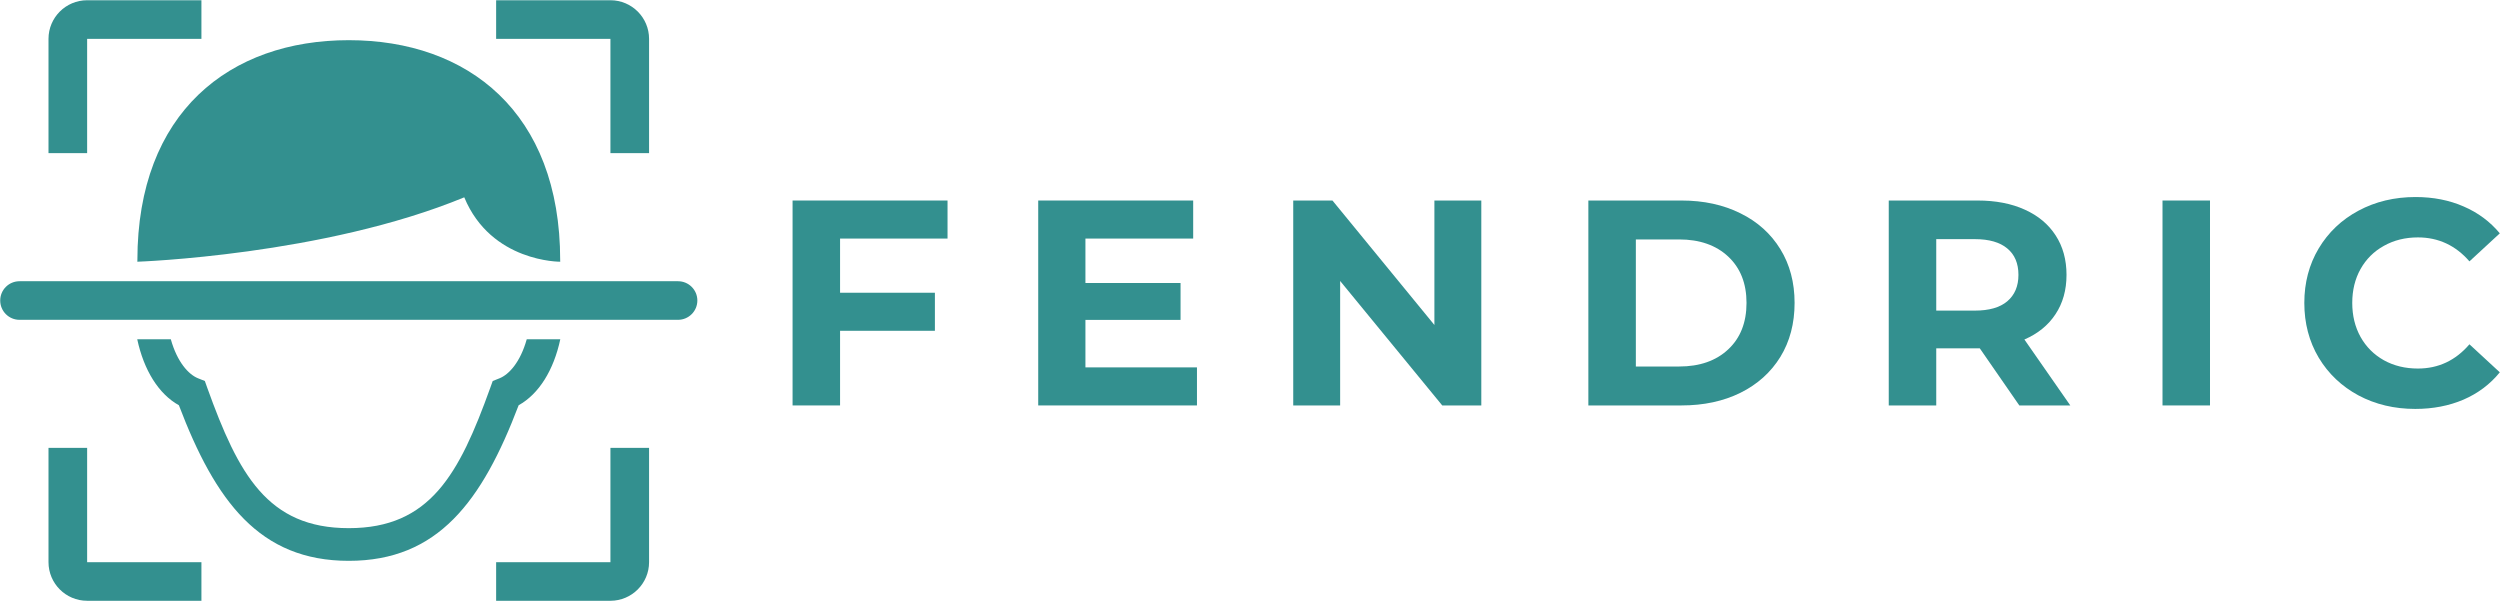
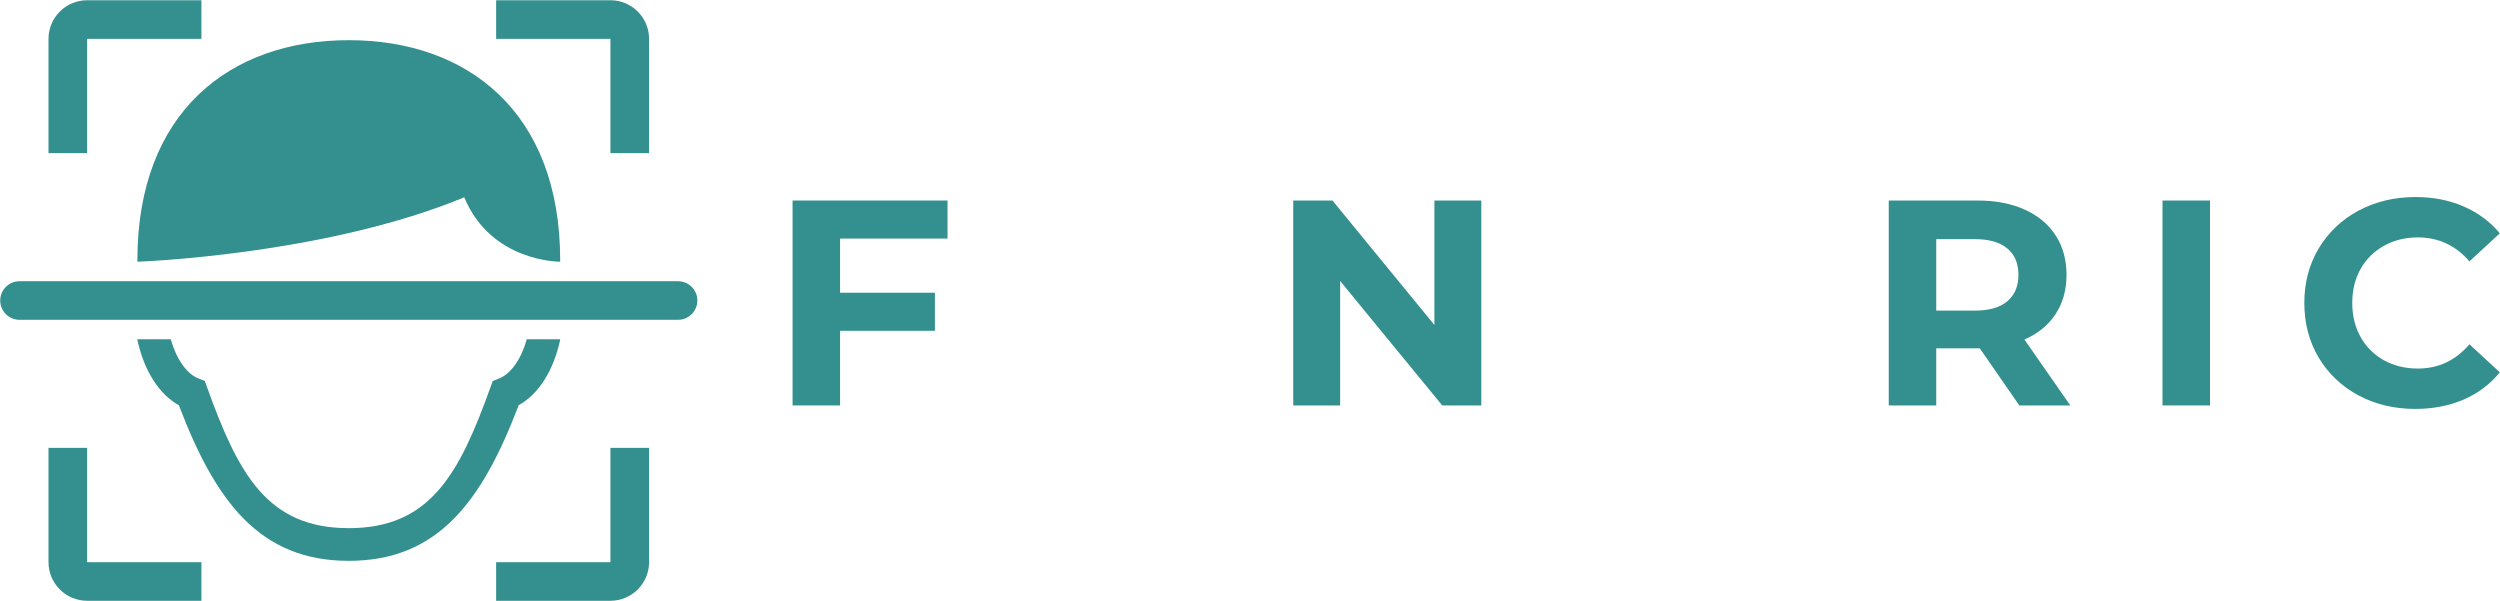
<svg xmlns="http://www.w3.org/2000/svg" zoomAndPan="magnify" preserveAspectRatio="xMidYMid meet" version="1.0" viewBox="48.77 155.13 268.97 64.63">
  <defs>
    <g />
    <clipPath id="4bfeab12ee">
      <path d="M 48.793 185 L 123.793 185 L 123.793 190 L 48.793 190 Z M 48.793 185 " clip-rule="nonzero" />
    </clipPath>
  </defs>
  <path fill="#33908f" d="M 58.145 171.605 L 53.988 171.605 L 53.988 159.312 C 53.988 157.016 55.852 155.156 58.145 155.156 L 70.441 155.156 L 70.441 159.312 L 58.145 159.312 Z M 58.145 171.605 " fill-opacity="1" fill-rule="nonzero" />
  <path fill="#33908f" d="M 118.602 171.605 L 114.445 171.605 L 114.445 159.312 L 102.148 159.312 L 102.148 155.156 L 114.445 155.156 C 116.738 155.156 118.602 157.016 118.602 159.312 Z M 118.602 171.605 " fill-opacity="1" fill-rule="nonzero" />
  <path fill="#33908f" d="M 70.441 219.766 L 58.145 219.766 C 55.848 219.766 53.988 217.902 53.988 215.613 L 53.988 203.312 L 58.145 203.312 L 58.145 215.613 L 70.441 215.613 Z M 70.441 219.766 " fill-opacity="1" fill-rule="nonzero" />
  <path fill="#33908f" d="M 114.445 219.766 L 102.148 219.766 L 102.148 215.613 L 114.445 215.613 L 114.445 203.312 L 118.602 203.312 L 118.602 215.613 C 118.602 217.902 116.738 219.766 114.445 219.766 Z M 114.445 219.766 " fill-opacity="1" fill-rule="nonzero" />
  <g clip-path="url(#4bfeab12ee)">
    <path fill="#33908f" d="M 121.715 189.539 L 50.871 189.539 C 49.723 189.539 48.793 188.609 48.793 187.461 C 48.793 186.312 49.723 185.387 50.871 185.387 L 121.719 185.387 C 122.863 185.387 123.797 186.312 123.797 187.461 C 123.797 188.609 122.863 189.539 121.715 189.539 Z M 121.715 189.539 " fill-opacity="1" fill-rule="nonzero" />
  </g>
  <path fill="#33908f" d="M 63.523 183.289 C 63.523 183.289 83.582 182.609 98.719 176.359 C 101.617 183.363 109.066 183.289 109.066 183.289 C 109.055 183.281 109.047 183.277 109.039 183.266 C 109.039 183.219 109.039 183.168 109.039 183.121 C 109.039 167.188 99.082 159.453 86.293 159.453 C 73.508 159.453 63.551 167.188 63.551 183.121 C 63.551 183.168 63.551 183.215 63.551 183.266 C 63.539 183.277 63.531 183.281 63.523 183.289 Z M 63.523 183.289 " fill-opacity="1" fill-rule="nonzero" />
  <path fill="#33908f" d="M 105.441 191.633 C 104.754 194.09 103.531 195.422 102.516 195.828 L 101.781 196.121 L 101.512 196.867 C 98.164 206.172 95.027 211.953 86.293 211.953 C 77.559 211.953 74.426 206.172 71.074 196.867 L 70.809 196.121 L 70.074 195.828 C 69.059 195.422 67.836 194.09 67.148 191.633 L 63.535 191.633 C 64.25 194.965 65.836 197.516 68.016 198.73 C 71.953 209.078 76.695 215.469 86.293 215.469 C 95.895 215.469 100.633 209.078 104.57 198.73 C 106.754 197.512 108.336 194.965 109.051 191.633 Z M 105.441 191.633 " fill-opacity="1" fill-rule="nonzero" />
  <g fill="#33908f" fill-opacity="1">
    <g transform="translate(131.432, 198.75)">
      <g>
        <path d="M 7.719 -17.953 L 7.719 -12.125 L 17.922 -12.125 L 17.922 -8.031 L 7.719 -8.031 L 7.719 0 L 2.609 0 L 2.609 -22.047 L 19.281 -22.047 L 19.281 -17.953 Z M 7.719 -17.953 " />
      </g>
    </g>
  </g>
  <g fill="#33908f" fill-opacity="1">
    <g transform="translate(157.861, 198.75)">
      <g>
-         <path d="M 19.688 -4.094 L 19.688 0 L 2.609 0 L 2.609 -22.047 L 19.281 -22.047 L 19.281 -17.953 L 7.688 -17.953 L 7.688 -13.172 L 17.922 -13.172 L 17.922 -9.203 L 7.688 -9.203 L 7.688 -4.094 Z M 19.688 -4.094 " />
-       </g>
+         </g>
    </g>
  </g>
  <g fill="#33908f" fill-opacity="1">
    <g transform="translate(185.297, 198.75)">
      <g>
        <path d="M 22.844 -22.047 L 22.844 0 L 18.641 0 L 7.656 -13.391 L 7.656 0 L 2.609 0 L 2.609 -22.047 L 6.828 -22.047 L 17.797 -8.656 L 17.797 -22.047 Z M 22.844 -22.047 " />
      </g>
    </g>
  </g>
  <g fill="#33908f" fill-opacity="1">
    <g transform="translate(217.049, 198.75)">
      <g>
-         <path d="M 2.609 -22.047 L 12.625 -22.047 C 15.02 -22.047 17.133 -21.586 18.969 -20.672 C 20.812 -19.766 22.242 -18.477 23.266 -16.812 C 24.285 -15.156 24.797 -13.227 24.797 -11.031 C 24.797 -8.82 24.285 -6.883 23.266 -5.219 C 22.242 -3.562 20.812 -2.273 18.969 -1.359 C 17.133 -0.453 15.02 0 12.625 0 L 2.609 0 Z M 12.375 -4.188 C 14.582 -4.188 16.344 -4.801 17.656 -6.031 C 18.969 -7.258 19.625 -8.926 19.625 -11.031 C 19.625 -13.125 18.969 -14.785 17.656 -16.016 C 16.344 -17.242 14.582 -17.859 12.375 -17.859 L 7.719 -17.859 L 7.719 -4.188 Z M 12.375 -4.188 " />
-       </g>
+         </g>
    </g>
  </g>
  <g fill="#33908f" fill-opacity="1">
    <g transform="translate(249.368, 198.75)">
      <g>
-         <path d="M 16.656 0 L 12.406 -6.141 L 7.719 -6.141 L 7.719 0 L 2.609 0 L 2.609 -22.047 L 12.156 -22.047 C 14.113 -22.047 15.812 -21.719 17.25 -21.062 C 18.688 -20.414 19.789 -19.492 20.562 -18.297 C 21.344 -17.098 21.734 -15.68 21.734 -14.047 C 21.734 -12.41 21.336 -11 20.547 -9.812 C 19.766 -8.625 18.648 -7.719 17.203 -7.094 L 22.141 0 Z M 16.562 -14.047 C 16.562 -15.285 16.16 -16.234 15.359 -16.891 C 14.566 -17.555 13.406 -17.891 11.875 -17.891 L 7.719 -17.891 L 7.719 -10.203 L 11.875 -10.203 C 13.406 -10.203 14.566 -10.535 15.359 -11.203 C 16.16 -11.879 16.562 -12.828 16.562 -14.047 Z M 16.562 -14.047 " />
+         <path d="M 16.656 0 L 12.406 -6.141 L 7.719 -6.141 L 7.719 0 L 2.609 0 L 2.609 -22.047 L 12.156 -22.047 C 14.113 -22.047 15.812 -21.719 17.25 -21.062 C 18.688 -20.414 19.789 -19.492 20.562 -18.297 C 21.344 -17.098 21.734 -15.68 21.734 -14.047 C 21.734 -12.41 21.336 -11 20.547 -9.812 C 19.766 -8.625 18.648 -7.719 17.203 -7.094 L 22.141 0 M 16.562 -14.047 C 16.562 -15.285 16.16 -16.234 15.359 -16.891 C 14.566 -17.555 13.406 -17.891 11.875 -17.891 L 7.719 -17.891 L 7.719 -10.203 L 11.875 -10.203 C 13.406 -10.203 14.566 -10.535 15.359 -11.203 C 16.16 -11.879 16.562 -12.828 16.562 -14.047 Z M 16.562 -14.047 " />
      </g>
    </g>
  </g>
  <g fill="#33908f" fill-opacity="1">
    <g transform="translate(278.821, 198.75)">
      <g>
        <path d="M 2.609 -22.047 L 7.719 -22.047 L 7.719 0 L 2.609 0 Z M 2.609 -22.047 " />
      </g>
    </g>
  </g>
  <g fill="#33908f" fill-opacity="1">
    <g transform="translate(295.453, 198.75)">
      <g>
        <path d="M 13.172 0.375 C 10.922 0.375 8.883 -0.109 7.062 -1.078 C 5.25 -2.055 3.82 -3.41 2.781 -5.141 C 1.75 -6.879 1.234 -8.844 1.234 -11.031 C 1.234 -13.207 1.75 -15.16 2.781 -16.891 C 3.82 -18.629 5.25 -19.984 7.062 -20.953 C 8.883 -21.93 10.93 -22.422 13.203 -22.422 C 15.109 -22.422 16.832 -22.082 18.375 -21.406 C 19.926 -20.738 21.223 -19.773 22.266 -18.516 L 19 -15.5 C 17.508 -17.219 15.66 -18.078 13.453 -18.078 C 12.086 -18.078 10.867 -17.773 9.797 -17.172 C 8.723 -16.578 7.883 -15.742 7.281 -14.672 C 6.688 -13.609 6.391 -12.395 6.391 -11.031 C 6.391 -9.664 6.688 -8.445 7.281 -7.375 C 7.883 -6.301 8.723 -5.461 9.797 -4.859 C 10.867 -4.266 12.086 -3.969 13.453 -3.969 C 15.66 -3.969 17.508 -4.836 19 -6.578 L 22.266 -3.562 C 21.223 -2.281 19.922 -1.301 18.359 -0.625 C 16.805 0.039 15.078 0.375 13.172 0.375 Z M 13.172 0.375 " />
      </g>
    </g>
  </g>
</svg>